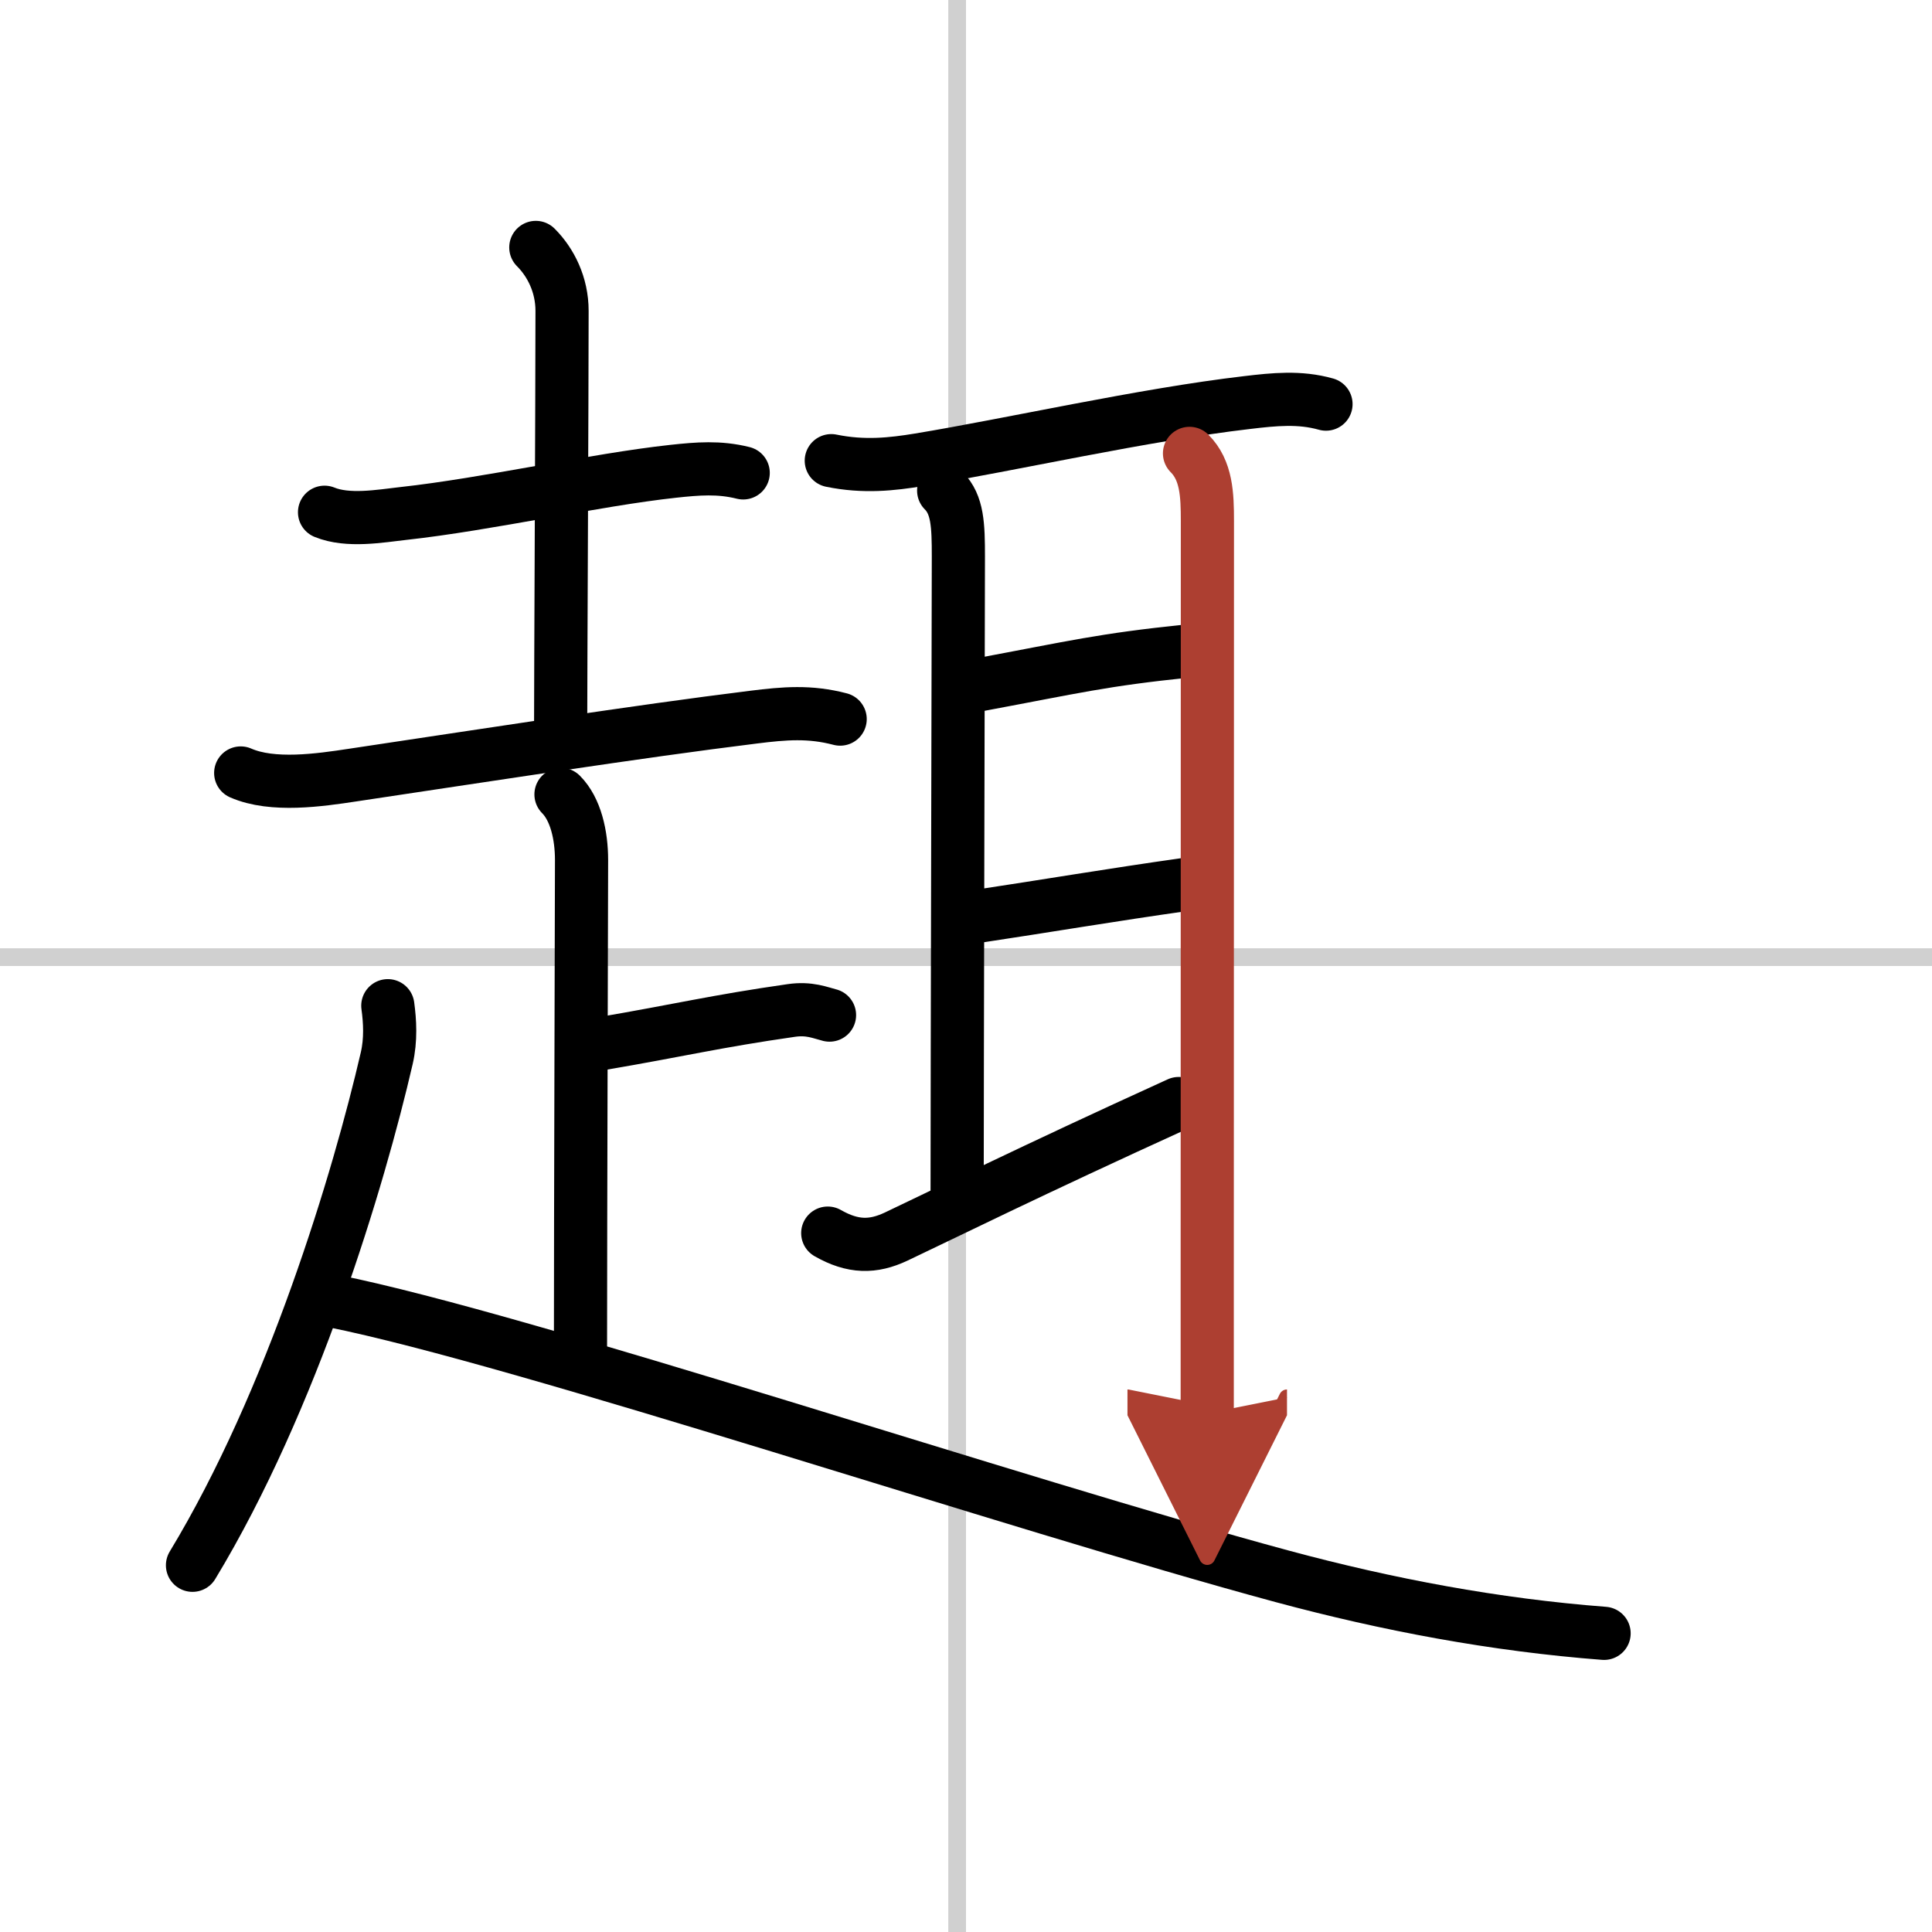
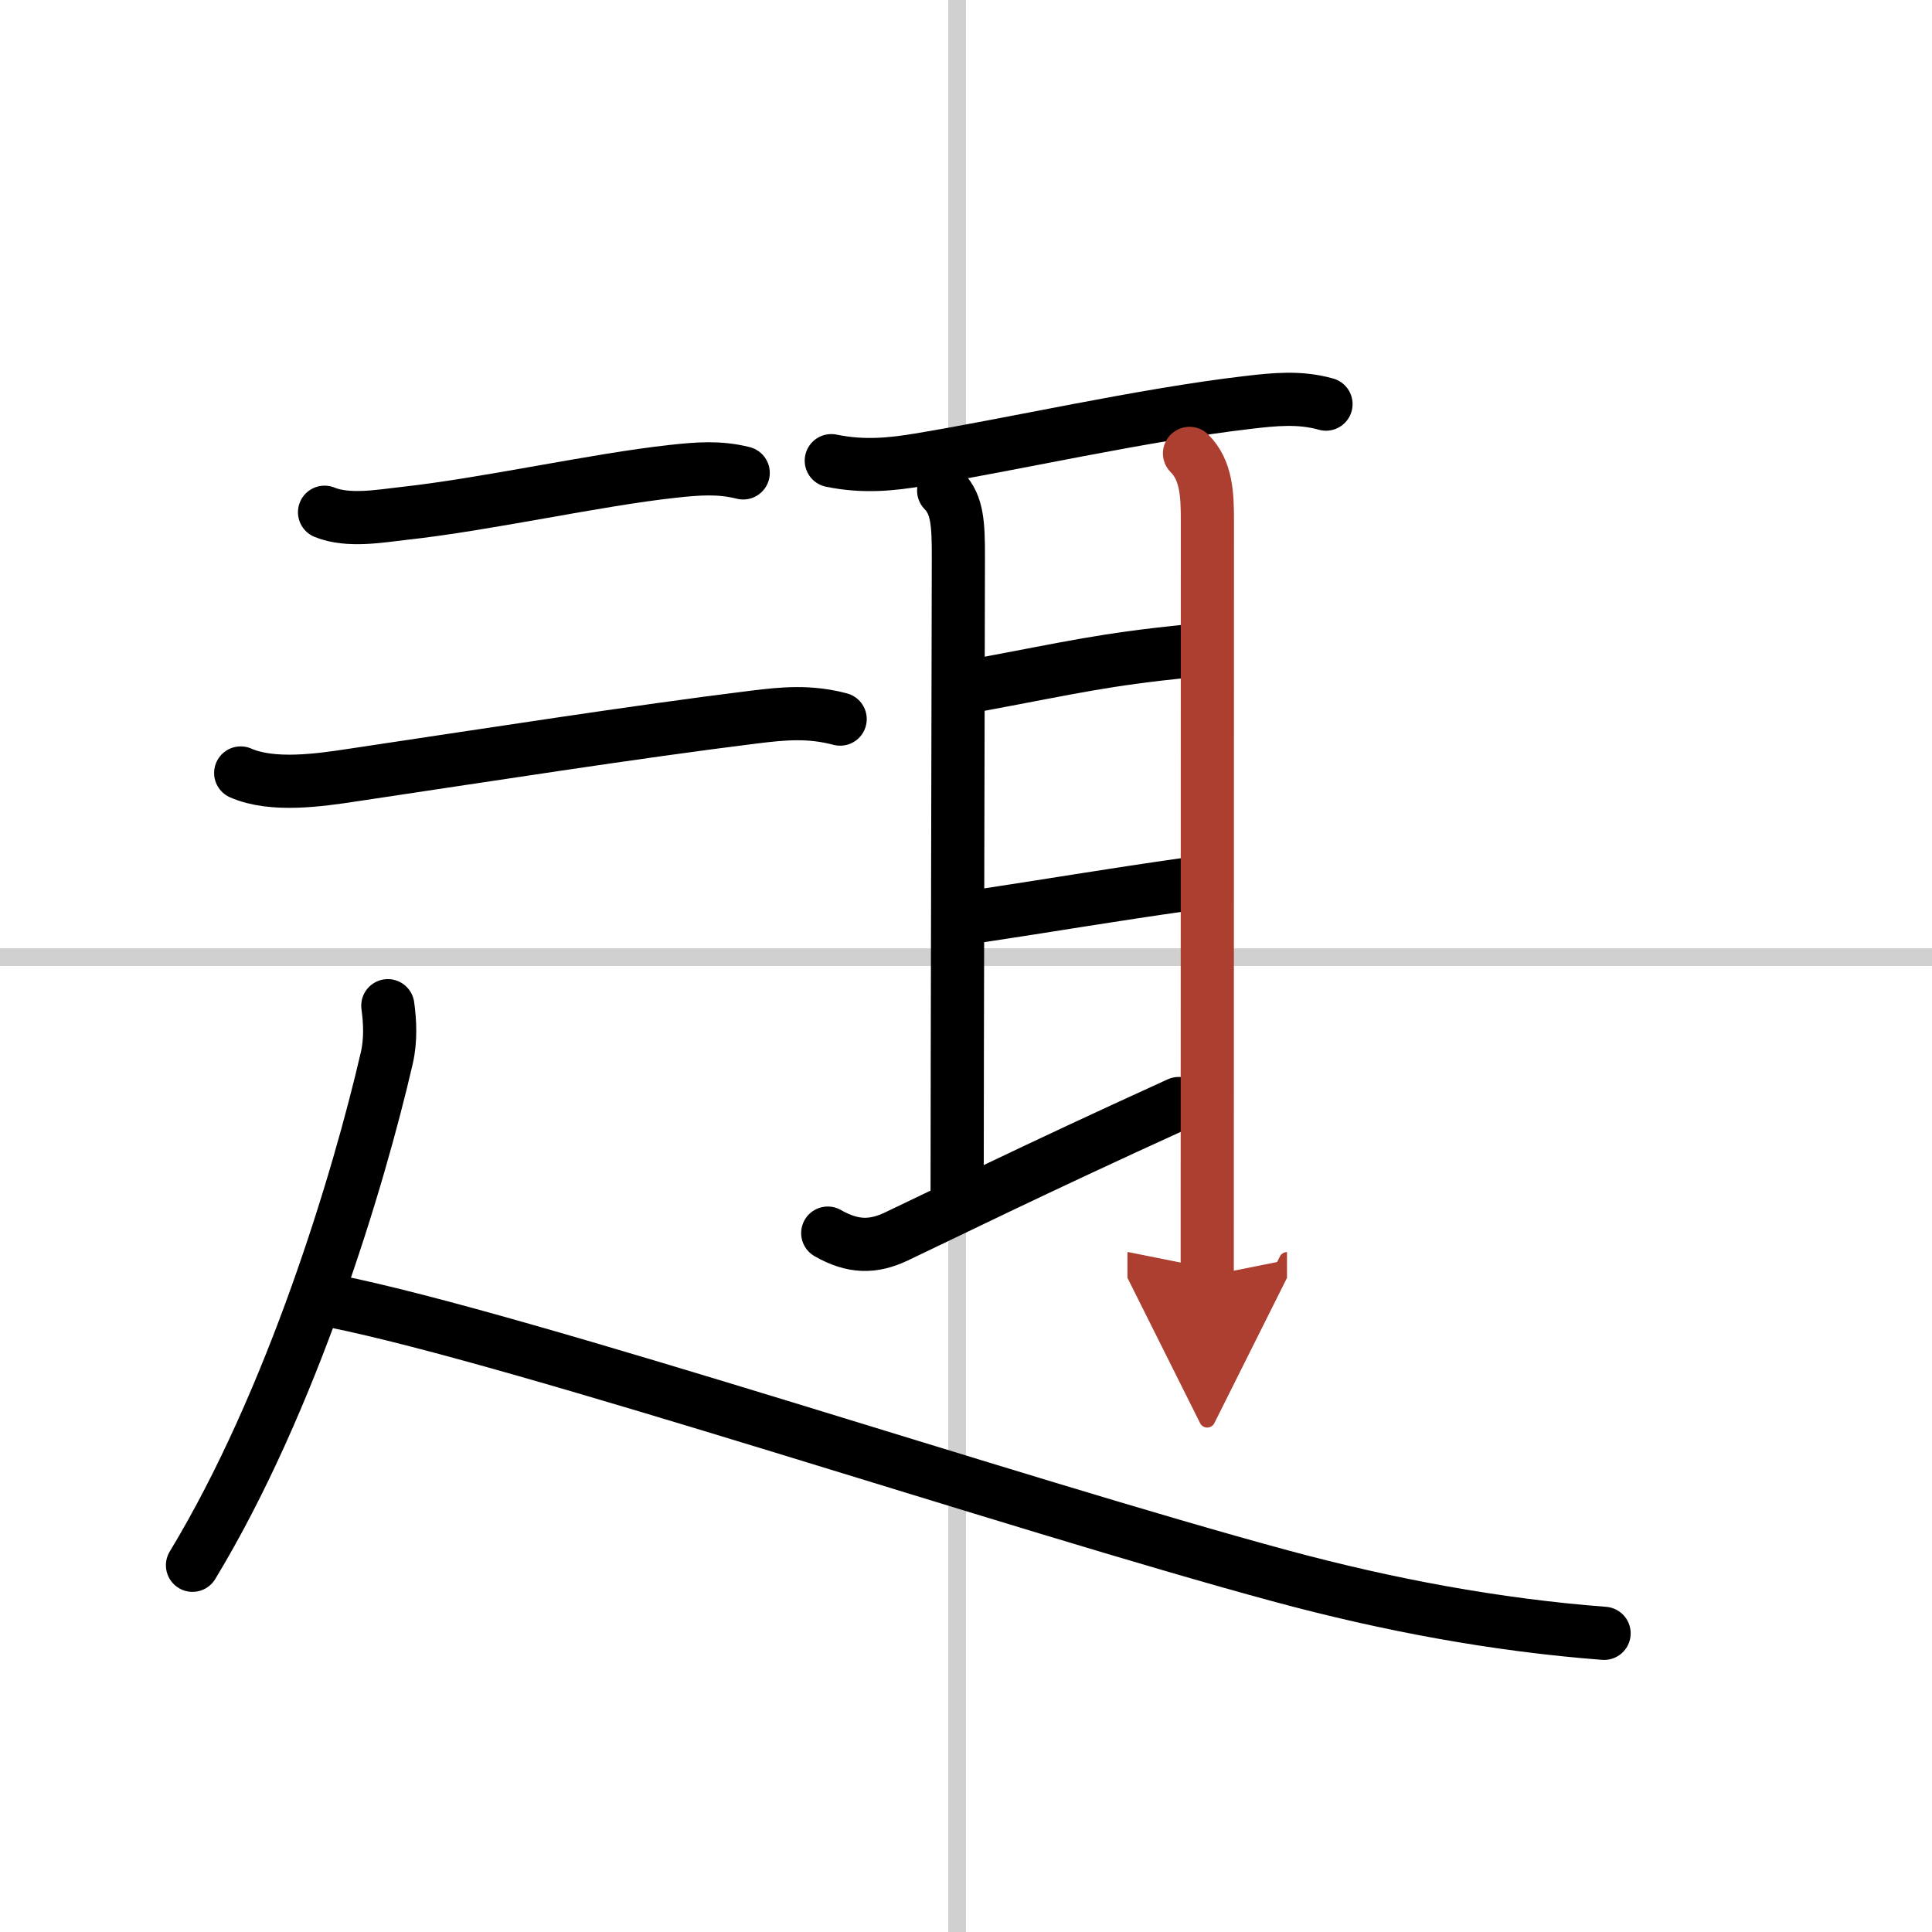
<svg xmlns="http://www.w3.org/2000/svg" width="400" height="400" viewBox="0 0 109 109">
  <defs>
    <marker id="a" markerWidth="4" orient="auto" refX="1" refY="5" viewBox="0 0 10 10">
      <polyline points="0 0 10 5 0 10 1 5" fill="#ad3f31" stroke="#ad3f31" />
    </marker>
  </defs>
  <g fill="none" stroke="#000" stroke-linecap="round" stroke-linejoin="round" stroke-width="3">
    <rect width="100%" height="100%" fill="#fff" stroke="#fff" />
    <line x1="54" x2="54" y2="109" stroke="#d0d0d0" stroke-width="1" />
    <line x2="109" y1="54" y2="54" stroke="#d0d0d0" stroke-width="1" />
    <path d="m18.31 28.9c1.32 0.54 3.12 0.22 4.44 0.07 4.75-0.52 10.82-1.9 15.23-2.38 1.39-0.15 2.59-0.25 3.95 0.09" />
-     <path d="m30.23 13.96c0.84 0.84 1.48 2.1 1.48 3.58 0 4.59-0.08 20.95-0.08 23.71" />
    <path d="m13.58 43.61c1.8 0.79 4.46 0.4 6.31 0.12 7.37-1.1 16.06-2.46 22.62-3.27 1.76-0.22 3.17-0.34 4.89 0.11" />
-     <path d="m31.65 44.82c0.83 0.83 1.16 2.3 1.16 3.7 0 0.93-0.06 20.53-0.06 27.6" />
-     <path d="m33.93 58.88c4.45-0.76 6.45-1.26 10.71-1.87 1.02-0.15 1.64 0.13 2.16 0.26" />
    <path d="m21.88 56.74c0.12 0.88 0.18 1.92-0.06 2.96-1.57 6.8-5.32 19.3-10.96 28.61" />
    <path d="m18.78 73.4c10.81 2.17 38.43 11.45 53.58 15.54 5.94 1.6 12 2.74 18.14 3.21" />
    <path d="m46.9 25.99c1.85 0.38 3.43 0.2 4.96-0.05 5.16-0.85 12.67-2.55 18.51-3.23 1.52-0.18 2.95-0.33 4.44 0.09" />
    <path d="m53.24 27.68c0.79 0.79 0.83 1.95 0.83 3.72 0 1.57-0.07 30.07-0.07 35.73" />
    <path d="m55.21 38.64c5.47-1.02 6.95-1.41 11.79-1.91" />
    <path d="m55 51.72c4-0.6 7.62-1.22 11.94-1.83" />
    <path d="m46.7 69.57c1.42 0.81 2.55 0.81 3.85 0.2 2.75-1.3 7.45-3.64 15.95-7.51" />
-     <path d="m67.11 25.58c0.96 0.96 1.01 2.33 1.01 3.82 0 1.1-0.01 25.98-0.01 42.59v7.75" marker-end="url(#a)" stroke="#ad3f31" />
+     <path d="m67.11 25.58c0.96 0.96 1.01 2.33 1.01 3.82 0 1.1-0.01 25.98-0.01 42.59" marker-end="url(#a)" stroke="#ad3f31" />
  </g>
</svg>